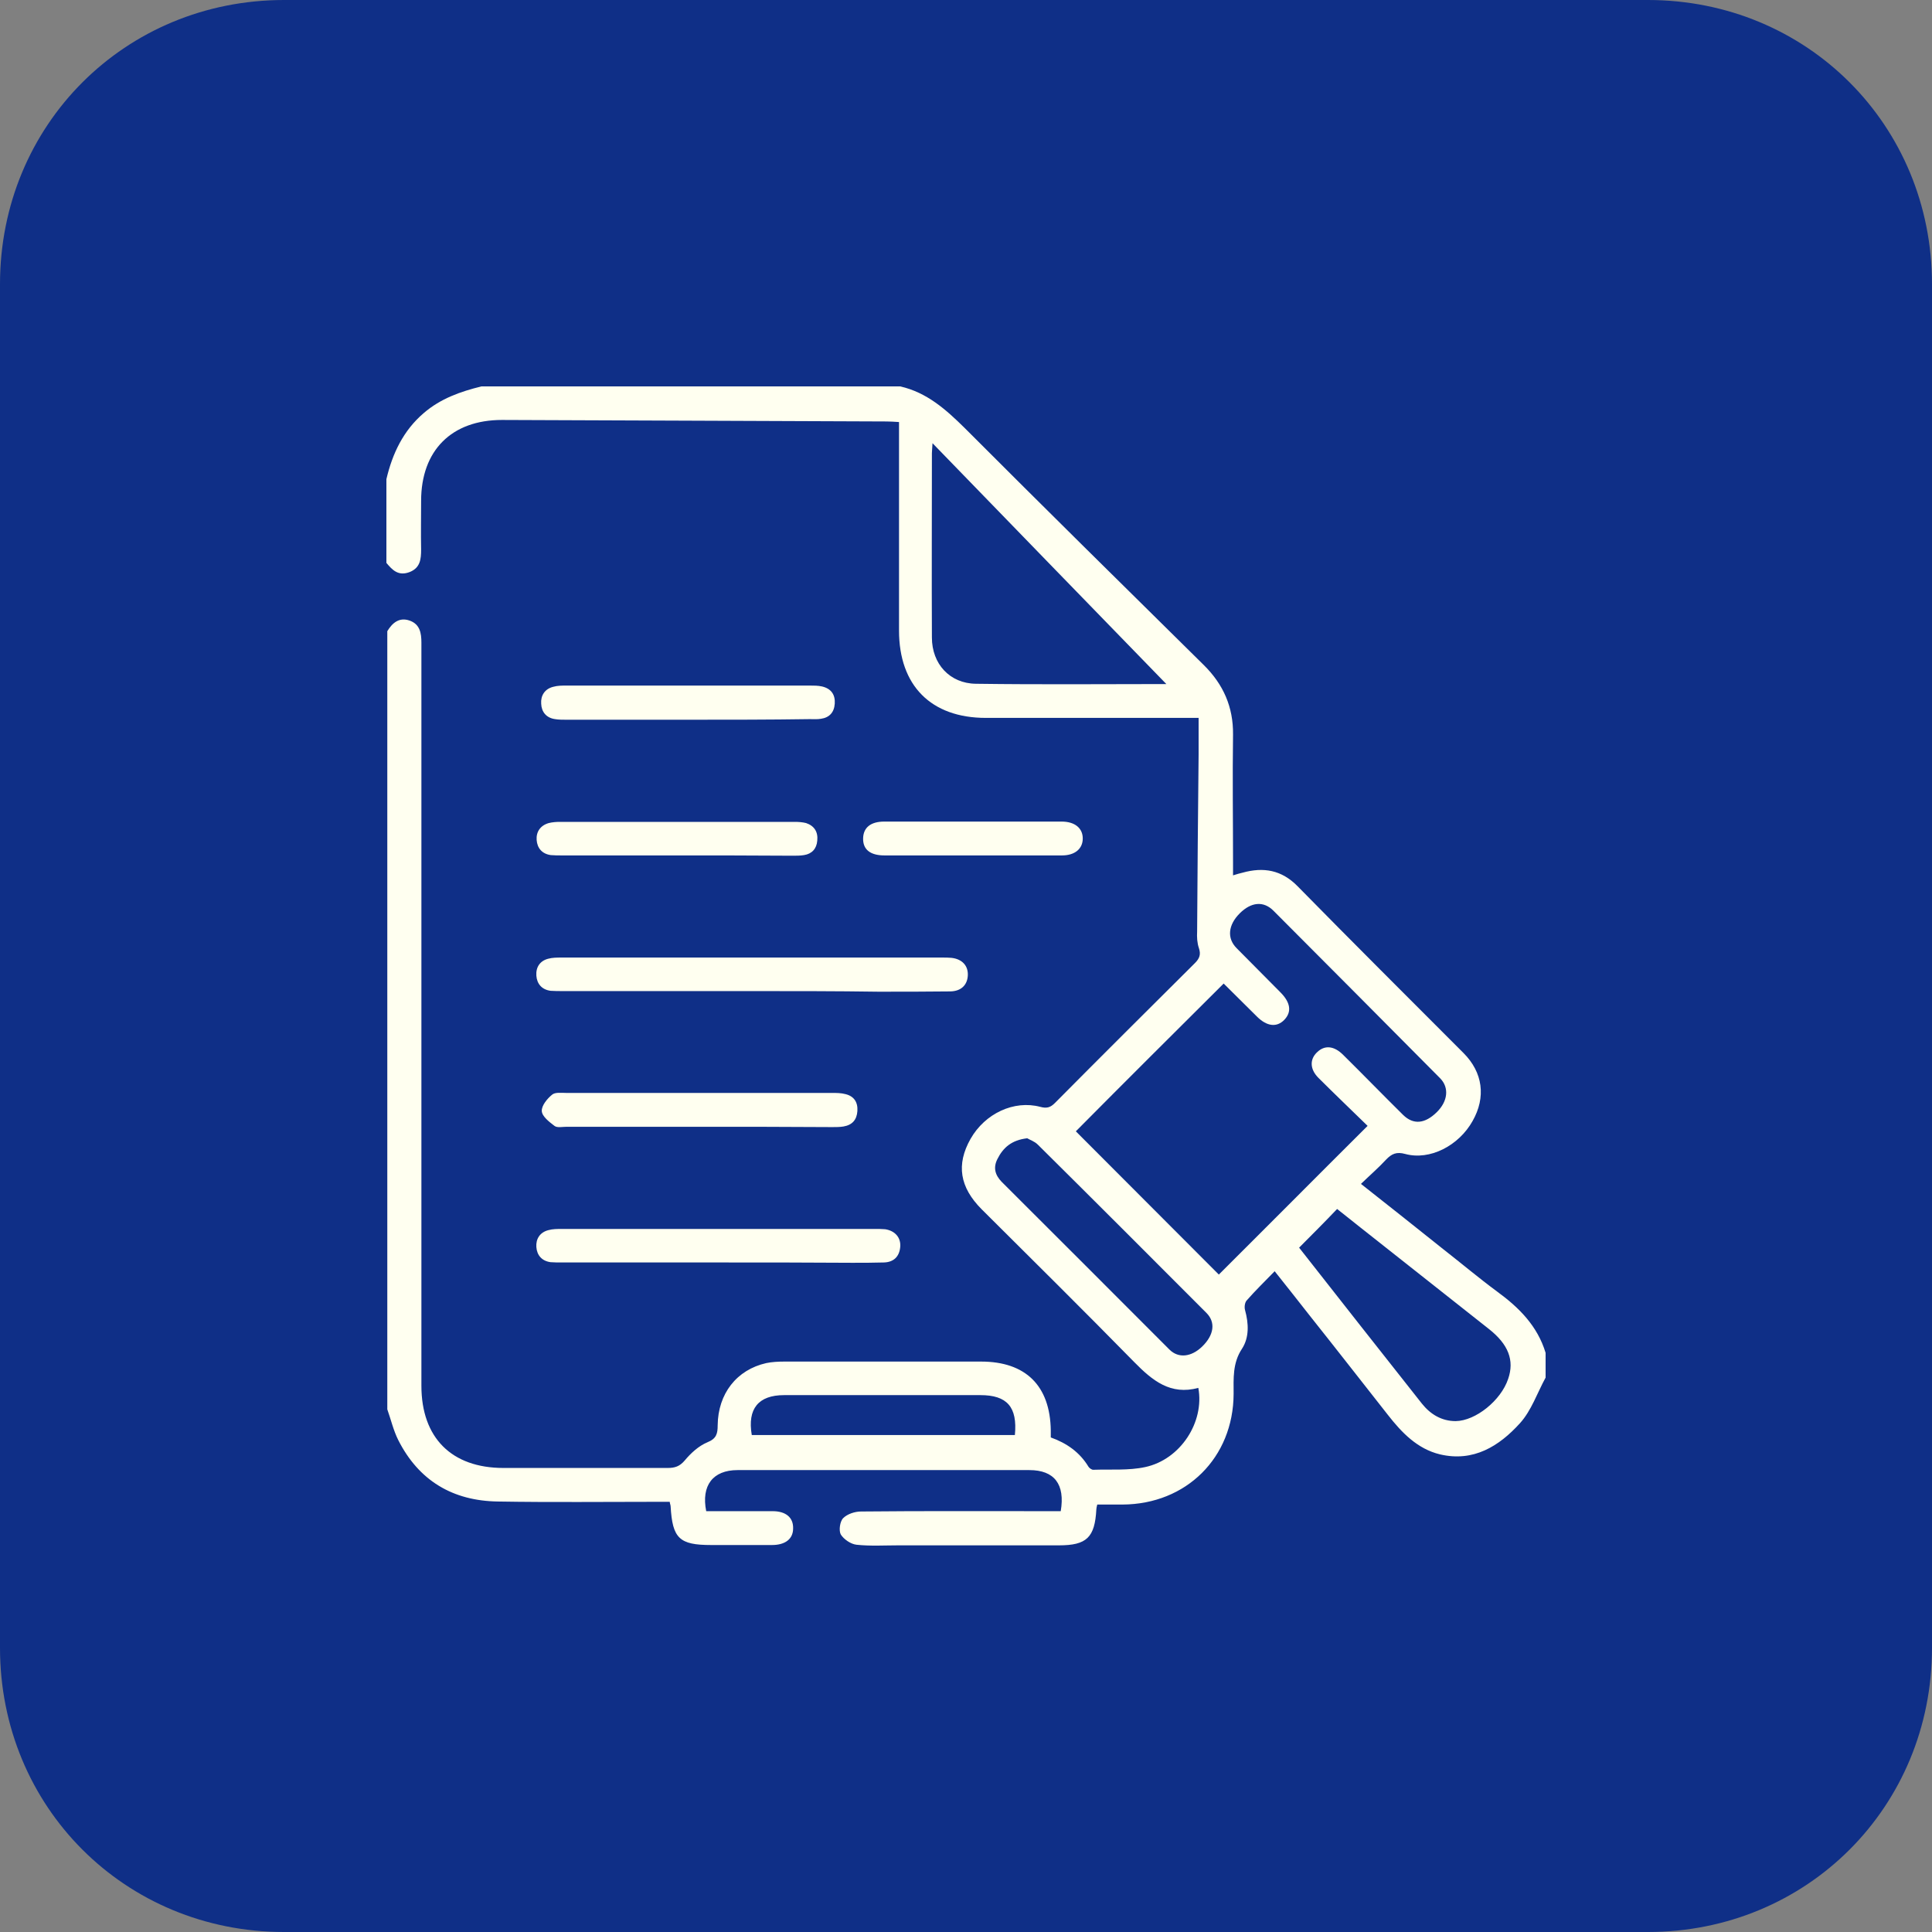
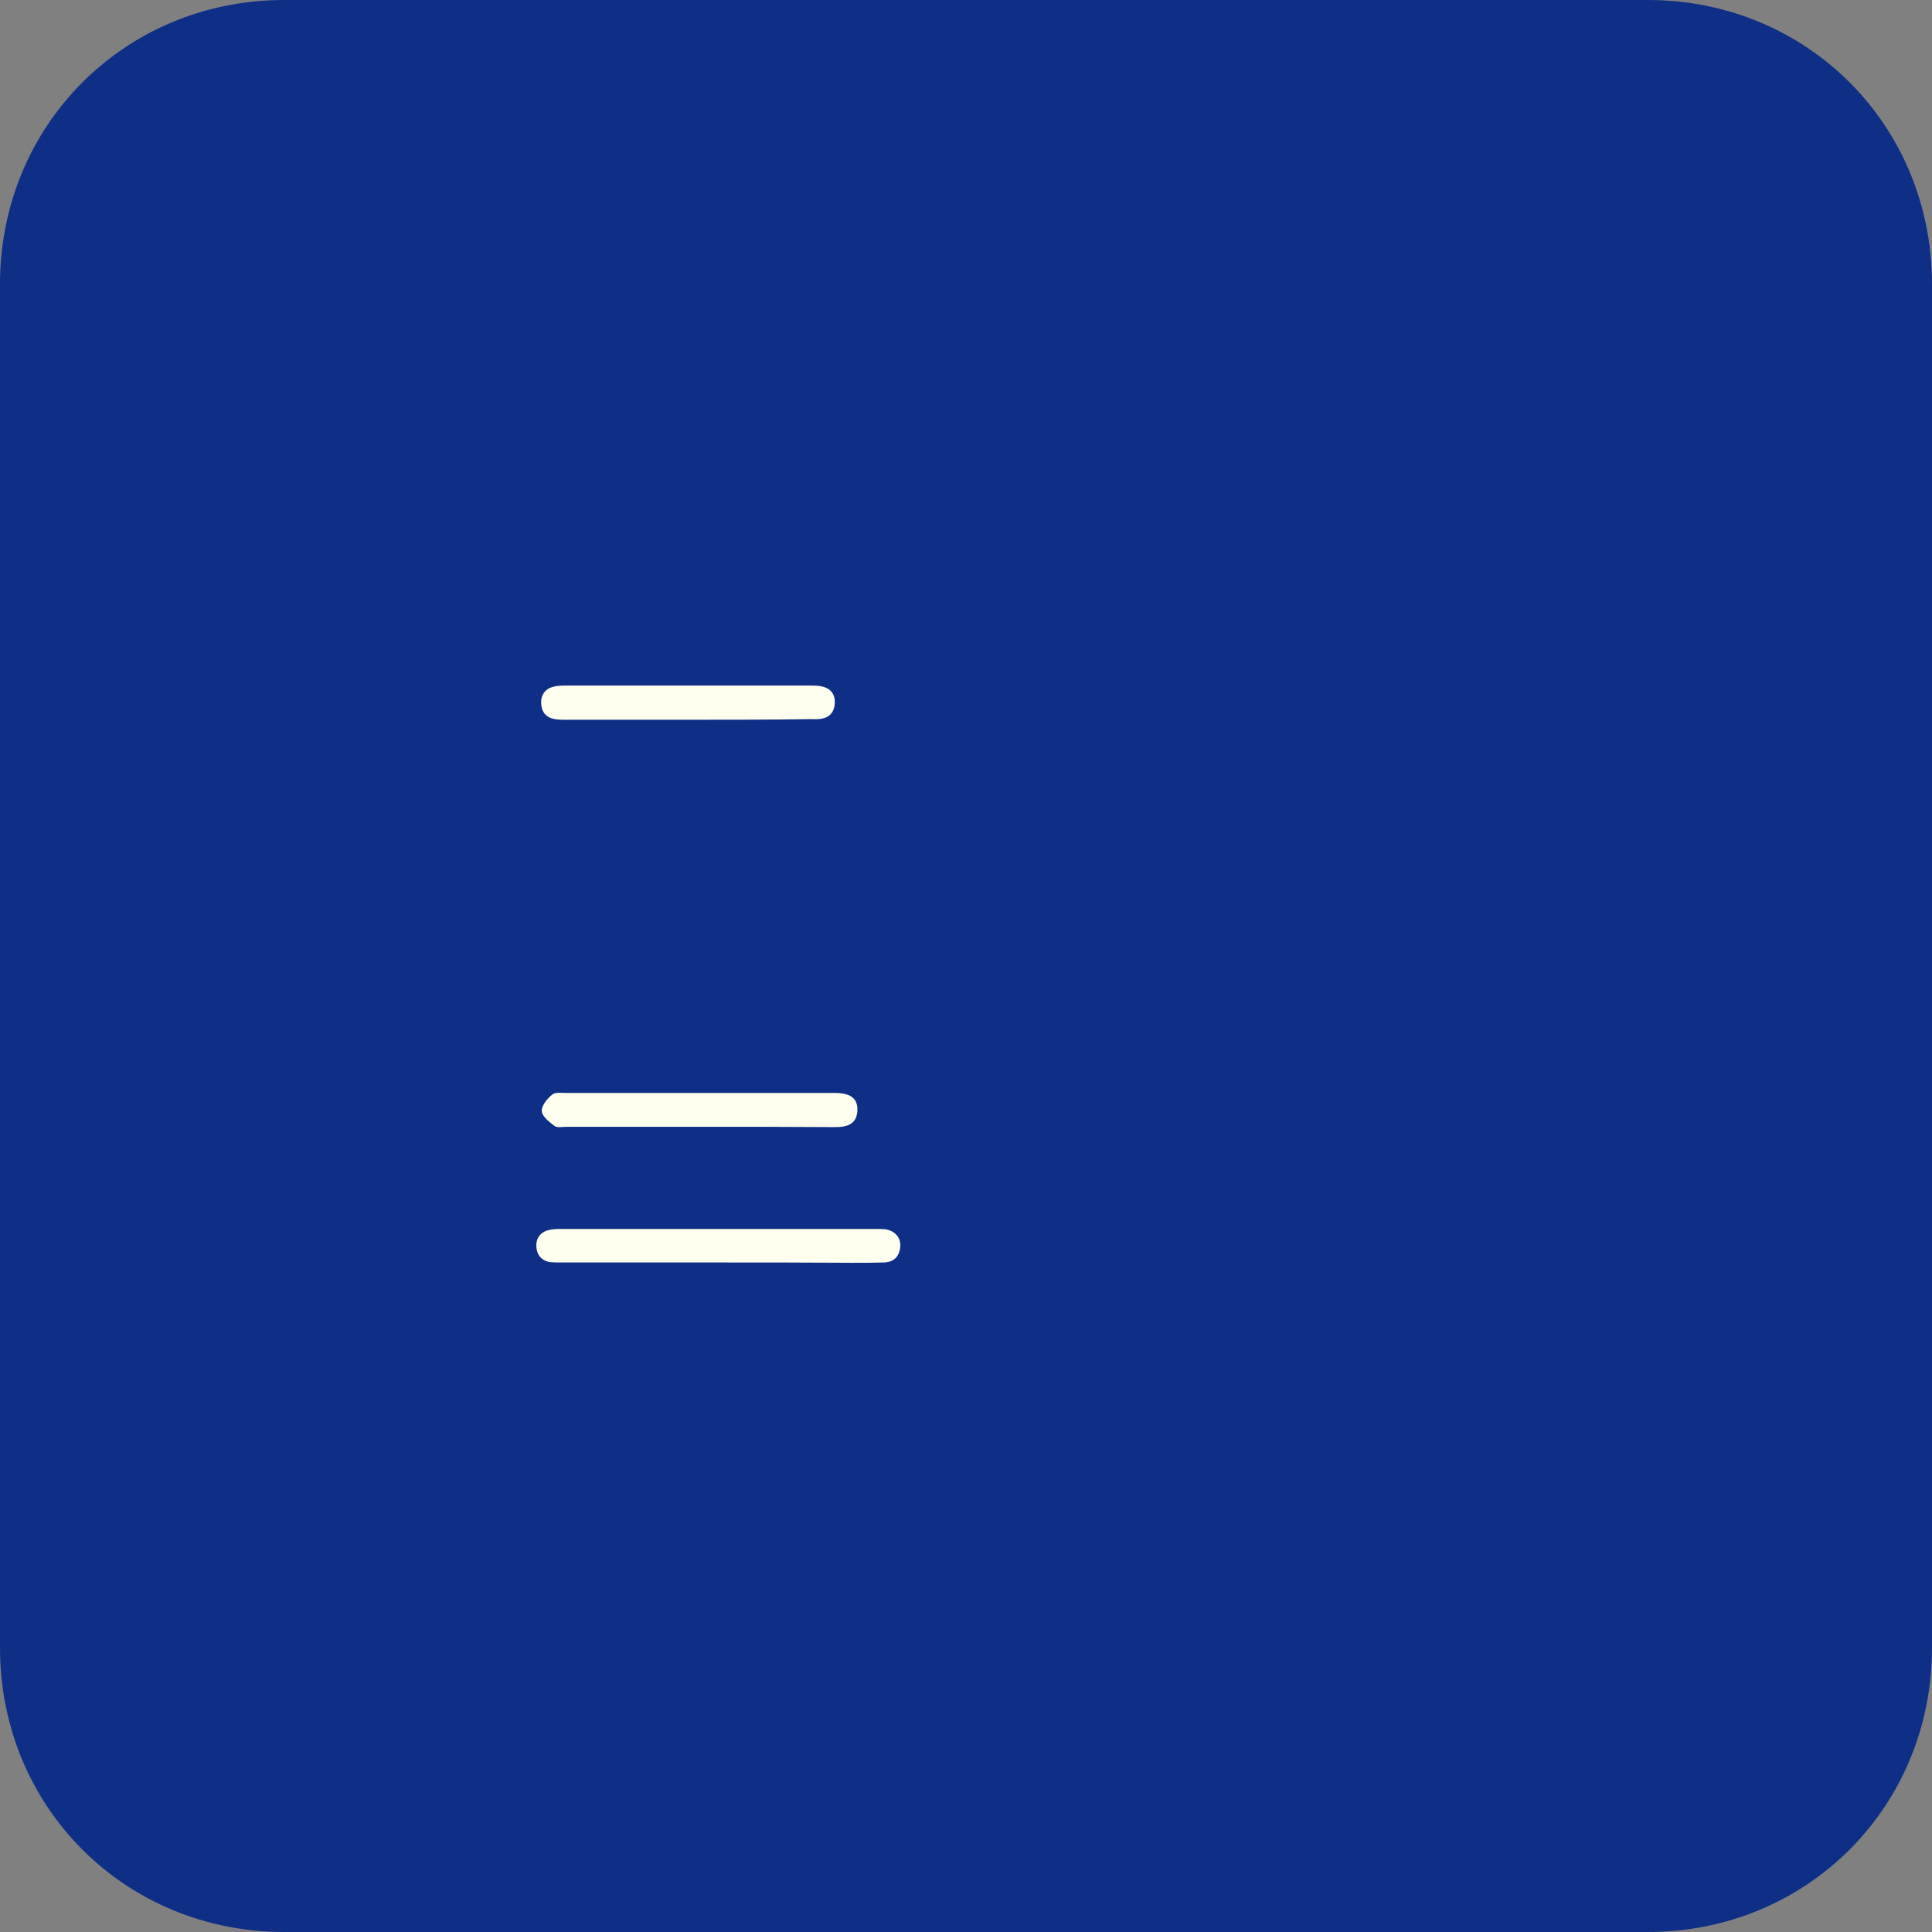
<svg xmlns="http://www.w3.org/2000/svg" width="60" height="60" viewBox="0 0 60 60" fill="none">
  <rect x="0" y="0" width="60" height="60" fill="#808080" stroke="none" />
  <path d="M8.824 0H51.176C56.118 0 60 3.882 60 8.824V51.176C60 56.118 56.118 60 51.176 60H8.824C3.882 60 0 56.118 0 51.176V8.824C0 3.882 3.882 0 8.824 0Z" fill="#0F2F87" />
-   <path d="M27.957 12C28.782 12.188 29.372 12.713 29.953 13.286C32.417 15.754 34.901 18.203 37.384 20.653C37.993 21.254 38.302 21.957 38.293 22.812C38.274 24.135 38.293 25.458 38.293 26.781C38.293 26.903 38.293 27.035 38.293 27.185C38.414 27.148 38.508 27.119 38.592 27.101C39.239 26.922 39.801 27.016 40.298 27.523C42.003 29.259 43.727 30.977 45.451 32.703C46.051 33.304 46.154 34.074 45.732 34.815C45.301 35.585 44.402 36.044 43.643 35.838C43.371 35.763 43.221 35.829 43.043 36.016C42.809 36.27 42.537 36.504 42.266 36.767C43.146 37.462 43.99 38.128 44.833 38.804C45.386 39.235 45.92 39.686 46.491 40.108C47.175 40.606 47.747 41.178 48 42.013C48 42.267 48 42.529 48 42.783C47.738 43.262 47.56 43.806 47.203 44.2C46.557 44.913 45.761 45.411 44.721 45.167C44.018 44.998 43.531 44.491 43.099 43.937C42.294 42.914 41.497 41.891 40.691 40.878C40.335 40.418 39.97 39.967 39.586 39.479C39.276 39.798 38.986 40.08 38.714 40.39C38.658 40.455 38.639 40.596 38.667 40.69C38.78 41.103 38.798 41.535 38.574 41.882C38.274 42.332 38.311 42.811 38.311 43.29C38.302 45.27 36.84 46.715 34.863 46.725C34.601 46.725 34.338 46.725 34.076 46.725C34.057 46.809 34.048 46.837 34.048 46.875C34.001 47.748 33.748 47.992 32.886 47.992C31.227 47.992 29.56 47.992 27.901 47.992C27.47 47.992 27.03 48.02 26.599 47.973C26.421 47.954 26.205 47.804 26.111 47.654C26.046 47.532 26.083 47.25 26.186 47.147C26.317 47.016 26.552 46.941 26.739 46.941C28.679 46.922 30.628 46.931 32.567 46.931C32.689 46.931 32.82 46.931 32.942 46.931C33.083 46.096 32.745 45.655 31.968 45.655C28.951 45.655 25.924 45.655 22.907 45.655C22.139 45.655 21.773 46.133 21.932 46.931C22.616 46.931 23.3 46.931 23.994 46.931C24.406 46.931 24.64 47.128 24.631 47.466C24.631 47.794 24.387 47.982 23.975 47.982C23.347 47.982 22.71 47.982 22.082 47.982C21.098 47.982 20.883 47.776 20.827 46.781C20.827 46.743 20.808 46.715 20.799 46.64C20.677 46.64 20.555 46.64 20.424 46.64C18.775 46.64 17.125 46.659 15.467 46.631C14.061 46.612 13.003 45.983 12.365 44.716C12.216 44.416 12.141 44.087 12.028 43.768C12.028 35.716 12.028 27.654 12.028 19.602C12.187 19.339 12.403 19.161 12.722 19.273C13.04 19.386 13.087 19.658 13.087 19.959C13.087 27.654 13.087 35.341 13.087 43.036C13.087 44.651 14.024 45.589 15.636 45.589C17.332 45.589 19.028 45.589 20.733 45.589C20.958 45.589 21.108 45.542 21.267 45.354C21.454 45.129 21.698 44.904 21.97 44.791C22.251 44.679 22.288 44.519 22.288 44.266C22.298 43.28 22.879 42.539 23.797 42.332C23.975 42.295 24.172 42.285 24.359 42.285C26.392 42.285 28.435 42.285 30.468 42.285C31.855 42.285 32.614 43.036 32.633 44.425C32.633 44.491 32.633 44.566 32.633 44.641C33.13 44.819 33.532 45.101 33.804 45.551C33.832 45.598 33.917 45.655 33.964 45.645C34.498 45.627 35.05 45.673 35.566 45.561C36.662 45.326 37.412 44.163 37.215 43.102C36.353 43.337 35.791 42.877 35.228 42.304C33.664 40.709 32.071 39.132 30.487 37.556C29.803 36.87 29.691 36.166 30.141 35.369C30.59 34.58 31.49 34.158 32.305 34.374C32.511 34.43 32.624 34.393 32.764 34.252C34.207 32.797 35.66 31.352 37.112 29.907C37.252 29.766 37.299 29.644 37.234 29.447C37.178 29.287 37.168 29.099 37.178 28.931C37.187 27.091 37.206 25.261 37.224 23.422C37.224 23.065 37.224 22.699 37.224 22.295C37.037 22.295 36.906 22.295 36.765 22.295C34.713 22.295 32.67 22.295 30.618 22.295C28.913 22.295 27.92 21.291 27.92 19.583C27.92 17.565 27.92 15.557 27.92 13.539C27.92 13.408 27.92 13.286 27.92 13.107C27.779 13.098 27.657 13.089 27.536 13.089C23.553 13.07 19.571 13.06 15.589 13.042C14.024 13.042 13.078 13.99 13.078 15.557C13.078 16.064 13.068 16.561 13.078 17.068C13.078 17.368 13.05 17.631 12.731 17.762C12.375 17.903 12.187 17.706 12 17.481C12 16.617 12 15.745 12 14.881C12.187 14.084 12.525 13.37 13.162 12.826C13.687 12.375 14.305 12.159 14.952 12C19.29 12 23.619 12 27.957 12ZM33.411 35.134C34.901 36.626 36.4 38.128 37.852 39.583C39.37 38.072 40.897 36.532 42.472 34.965C41.984 34.487 41.46 33.989 40.944 33.473C40.673 33.201 40.673 32.891 40.907 32.675C41.141 32.45 41.431 32.478 41.713 32.76C42.34 33.379 42.95 34.008 43.577 34.627C43.896 34.937 44.252 34.9 44.617 34.543C44.964 34.205 45.011 33.783 44.73 33.492C43.006 31.756 41.282 30.019 39.548 28.283C39.239 27.973 38.855 28.011 38.499 28.367C38.143 28.724 38.096 29.137 38.405 29.447C38.855 29.907 39.314 30.357 39.764 30.817C40.082 31.136 40.12 31.427 39.886 31.671C39.651 31.915 39.342 31.878 39.033 31.568C38.686 31.221 38.339 30.883 38.002 30.545C36.456 32.084 34.919 33.614 33.411 35.134ZM36.222 21.244C33.861 18.814 31.443 16.326 28.96 13.764C28.951 13.943 28.941 14.008 28.941 14.074C28.941 15.979 28.932 17.894 28.941 19.799C28.941 20.616 29.494 21.226 30.309 21.235C32.333 21.263 34.348 21.244 36.222 21.244ZM40.345 38.747C41.61 40.362 42.884 41.976 44.158 43.59C44.421 43.919 44.767 44.134 45.208 44.134C45.826 44.125 46.613 43.496 46.838 42.821C47.035 42.248 46.847 41.751 46.238 41.272C44.908 40.221 43.577 39.17 42.247 38.119C42.003 37.922 41.76 37.734 41.525 37.546C41.132 37.959 40.757 38.334 40.345 38.747ZM31.902 35.35C31.415 35.406 31.152 35.641 30.974 35.998C30.843 36.26 30.899 36.486 31.106 36.701C32.849 38.438 34.582 40.174 36.316 41.91C36.597 42.192 36.999 42.145 37.337 41.816C37.702 41.46 37.758 41.066 37.468 40.775C35.725 39.029 33.982 37.283 32.23 35.547C32.127 35.444 31.977 35.397 31.902 35.35ZM31.518 44.566C31.602 43.693 31.274 43.327 30.45 43.327C28.416 43.327 26.383 43.327 24.35 43.327C23.553 43.327 23.207 43.75 23.347 44.566C26.046 44.566 28.773 44.566 31.518 44.566Z" fill="#FFFFF0" />
-   <path d="M23.347 30.779C21.389 30.779 19.44 30.779 17.482 30.779C17.35 30.779 17.219 30.779 17.097 30.77C16.826 30.733 16.676 30.554 16.657 30.301C16.638 30.038 16.769 29.841 17.022 29.775C17.154 29.738 17.303 29.738 17.435 29.738C21.38 29.738 25.324 29.738 29.269 29.738C29.363 29.738 29.456 29.738 29.55 29.747C29.888 29.785 30.075 30 30.056 30.301C30.038 30.592 29.85 30.779 29.522 30.789C28.773 30.798 28.023 30.798 27.273 30.798C25.971 30.779 24.659 30.779 23.347 30.779Z" fill="#FFFFF0" />
  <path d="M22.288 39.207C20.677 39.207 19.056 39.207 17.444 39.207C17.332 39.207 17.21 39.207 17.097 39.198C16.826 39.16 16.676 38.982 16.657 38.729C16.638 38.475 16.769 38.269 17.032 38.203C17.163 38.166 17.313 38.166 17.444 38.166C20.686 38.166 23.928 38.166 27.17 38.166C27.273 38.166 27.386 38.166 27.489 38.175C27.798 38.222 27.985 38.438 27.957 38.729C27.929 39.029 27.751 39.198 27.451 39.207C27.123 39.217 26.795 39.217 26.468 39.217C25.081 39.207 23.684 39.207 22.288 39.207Z" fill="#FFFFF0" />
  <path d="M21.707 34.993C20.339 34.993 18.971 34.993 17.594 34.993C17.463 34.993 17.303 35.031 17.219 34.965C17.06 34.843 16.835 34.674 16.826 34.505C16.816 34.336 16.994 34.12 17.144 33.998C17.238 33.914 17.435 33.942 17.585 33.942C20.339 33.942 23.085 33.942 25.84 33.942C25.98 33.942 26.121 33.942 26.261 33.98C26.524 34.045 26.645 34.233 26.627 34.505C26.608 34.778 26.468 34.937 26.196 34.984C26.083 35.003 25.962 35.003 25.849 35.003C24.472 34.993 23.085 34.993 21.707 34.993Z" fill="#FFFFF0" />
  <path d="M21.38 22.352C20.114 22.352 18.85 22.352 17.585 22.352C17.472 22.352 17.35 22.352 17.238 22.333C16.966 22.295 16.816 22.108 16.807 21.854C16.788 21.601 16.919 21.394 17.182 21.329C17.313 21.291 17.463 21.291 17.594 21.291C20.114 21.291 22.626 21.291 25.146 21.291C25.277 21.291 25.409 21.291 25.53 21.319C25.812 21.385 25.943 21.573 25.924 21.854C25.905 22.127 25.755 22.286 25.493 22.323C25.381 22.342 25.259 22.333 25.146 22.333C23.891 22.352 22.635 22.352 21.38 22.352Z" fill="#FFFFF0" />
-   <path d="M20.995 26.566C19.815 26.566 18.634 26.566 17.453 26.566C17.341 26.566 17.219 26.566 17.107 26.556C16.835 26.519 16.685 26.34 16.666 26.087C16.648 25.834 16.779 25.637 17.041 25.561C17.154 25.533 17.275 25.524 17.388 25.524C19.824 25.524 22.251 25.524 24.687 25.524C24.8 25.524 24.921 25.533 25.034 25.561C25.287 25.646 25.409 25.834 25.381 26.106C25.362 26.359 25.212 26.519 24.968 26.556C24.856 26.575 24.734 26.575 24.622 26.575C23.403 26.566 22.195 26.566 20.995 26.566Z" fill="#FFFFF0" />
-   <path d="M30.206 26.566C29.297 26.566 28.379 26.566 27.47 26.566C27.02 26.566 26.795 26.378 26.805 26.031C26.814 25.702 27.039 25.515 27.461 25.515C29.297 25.515 31.134 25.515 32.97 25.515C33.383 25.515 33.626 25.721 33.626 26.04C33.626 26.359 33.383 26.566 32.98 26.566C32.052 26.566 31.134 26.566 30.206 26.566Z" fill="#FFFFF0" />
</svg>